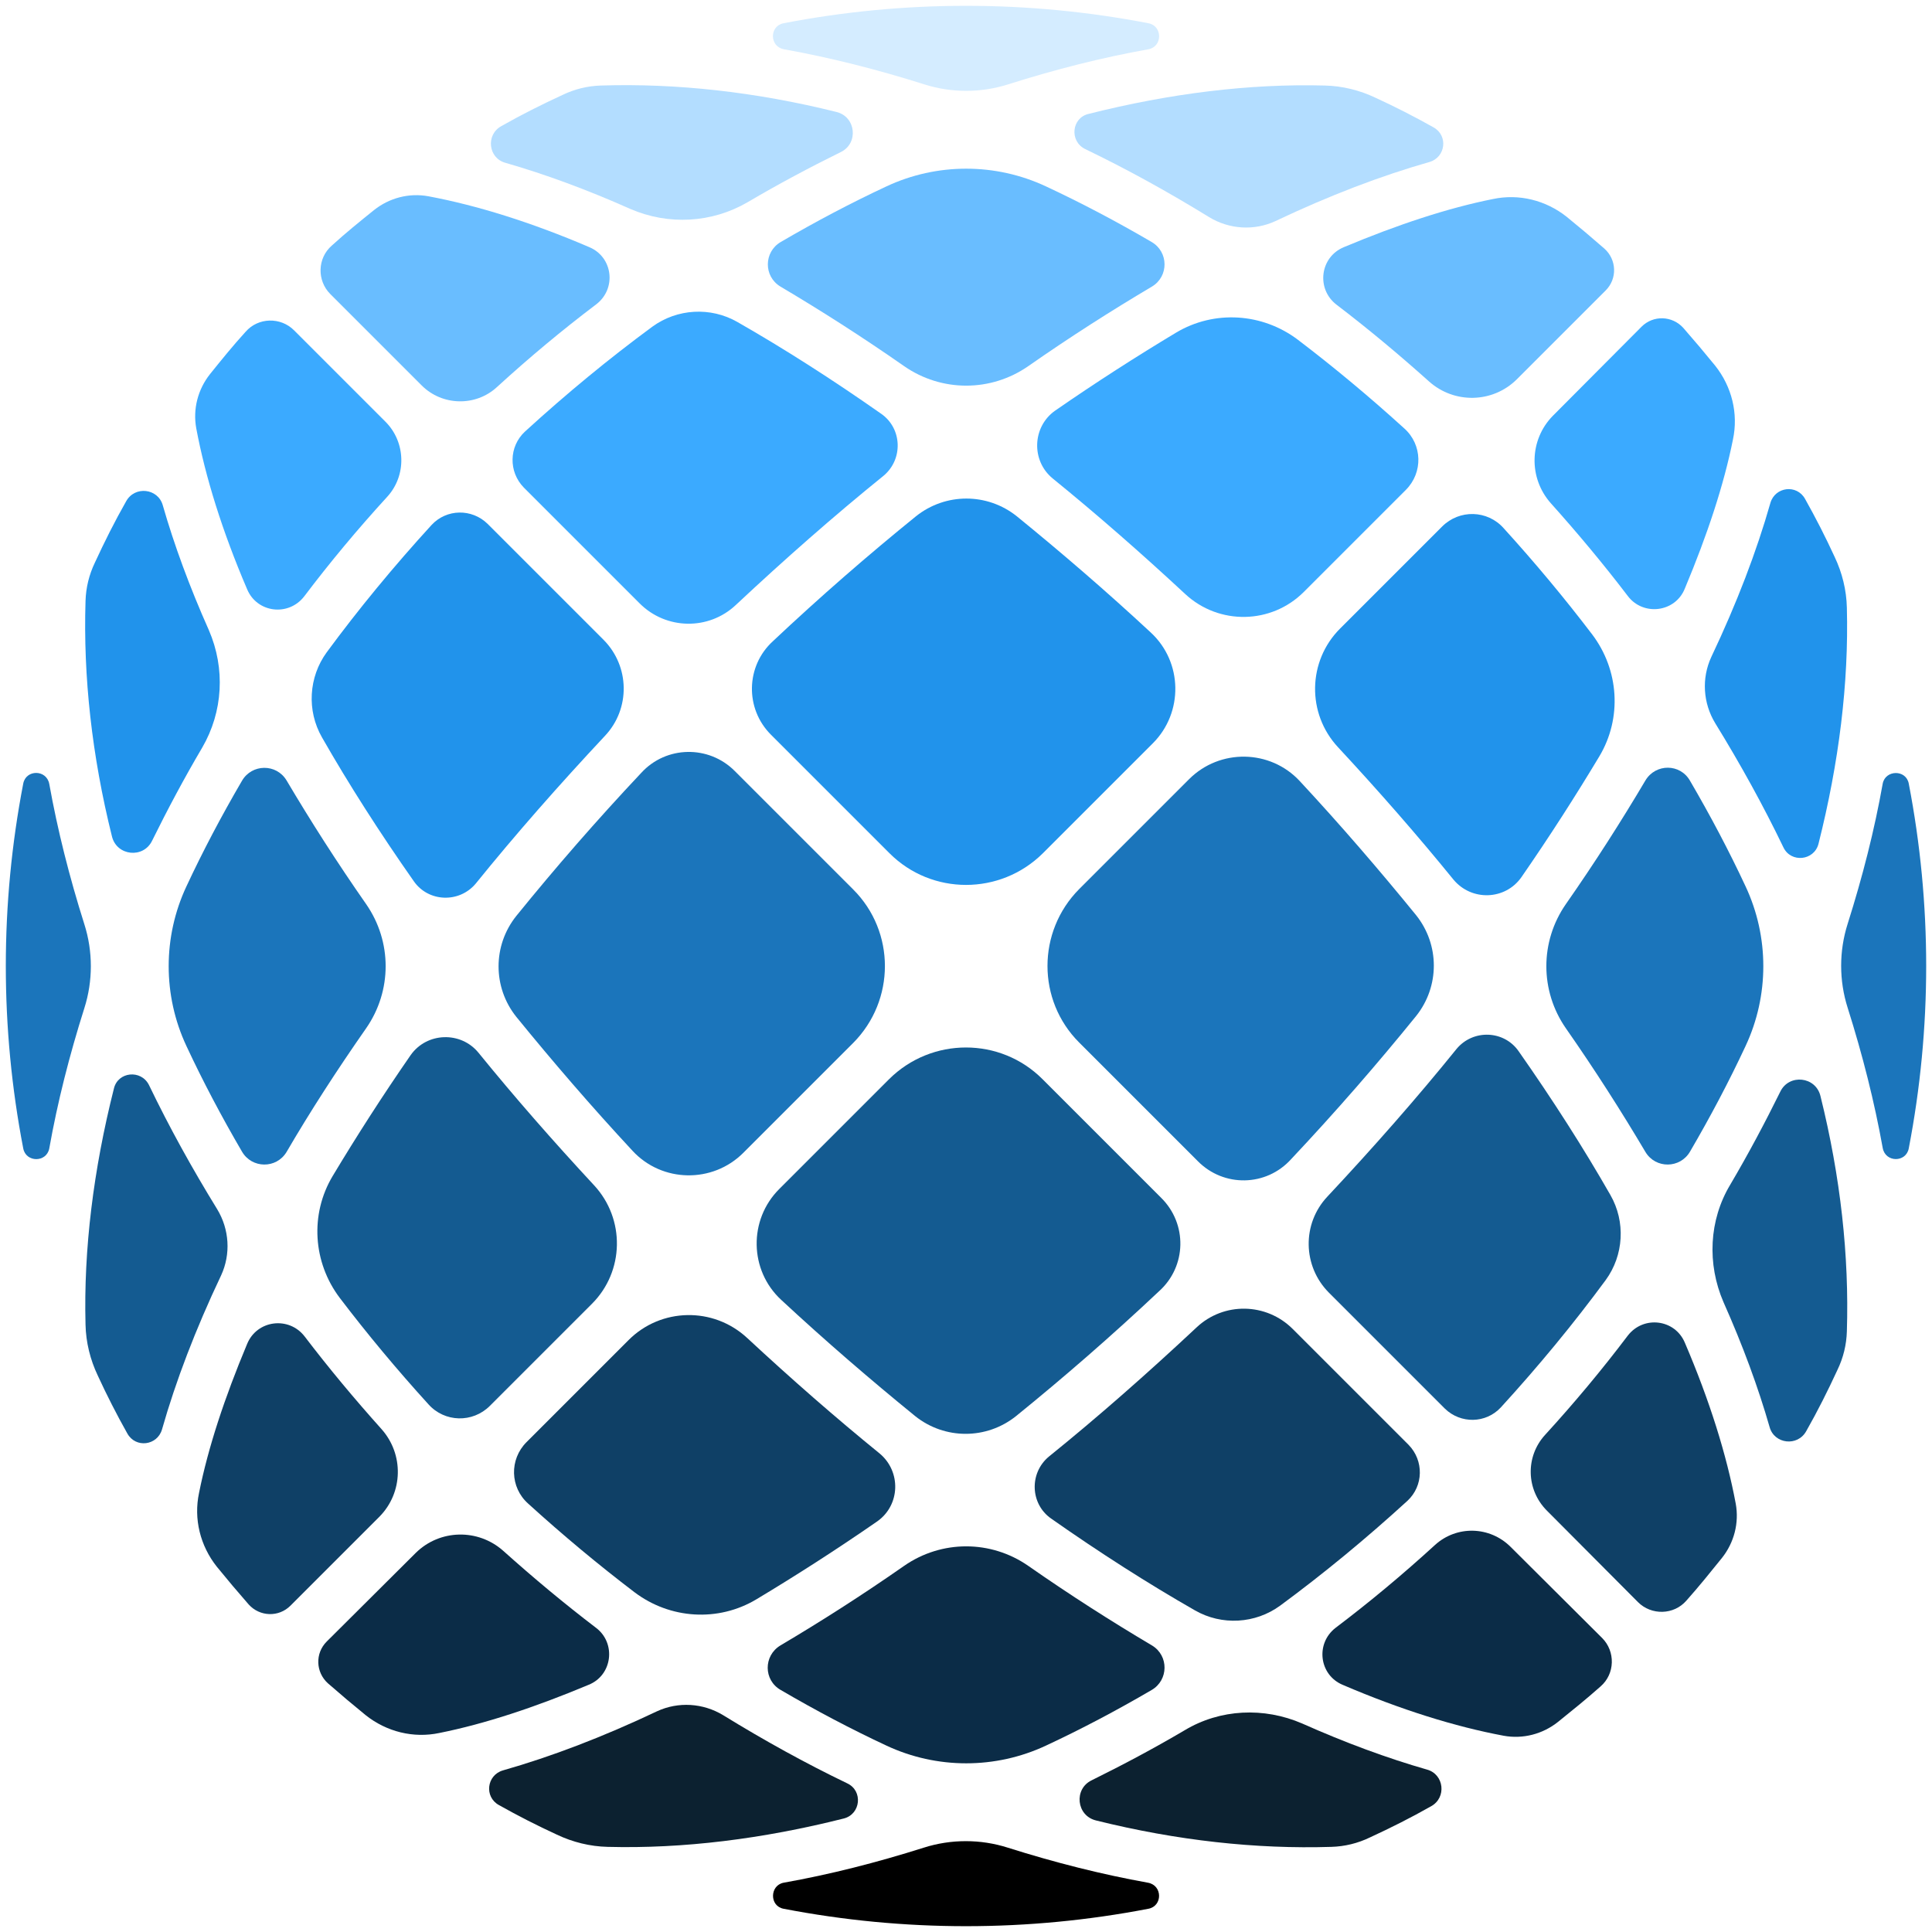
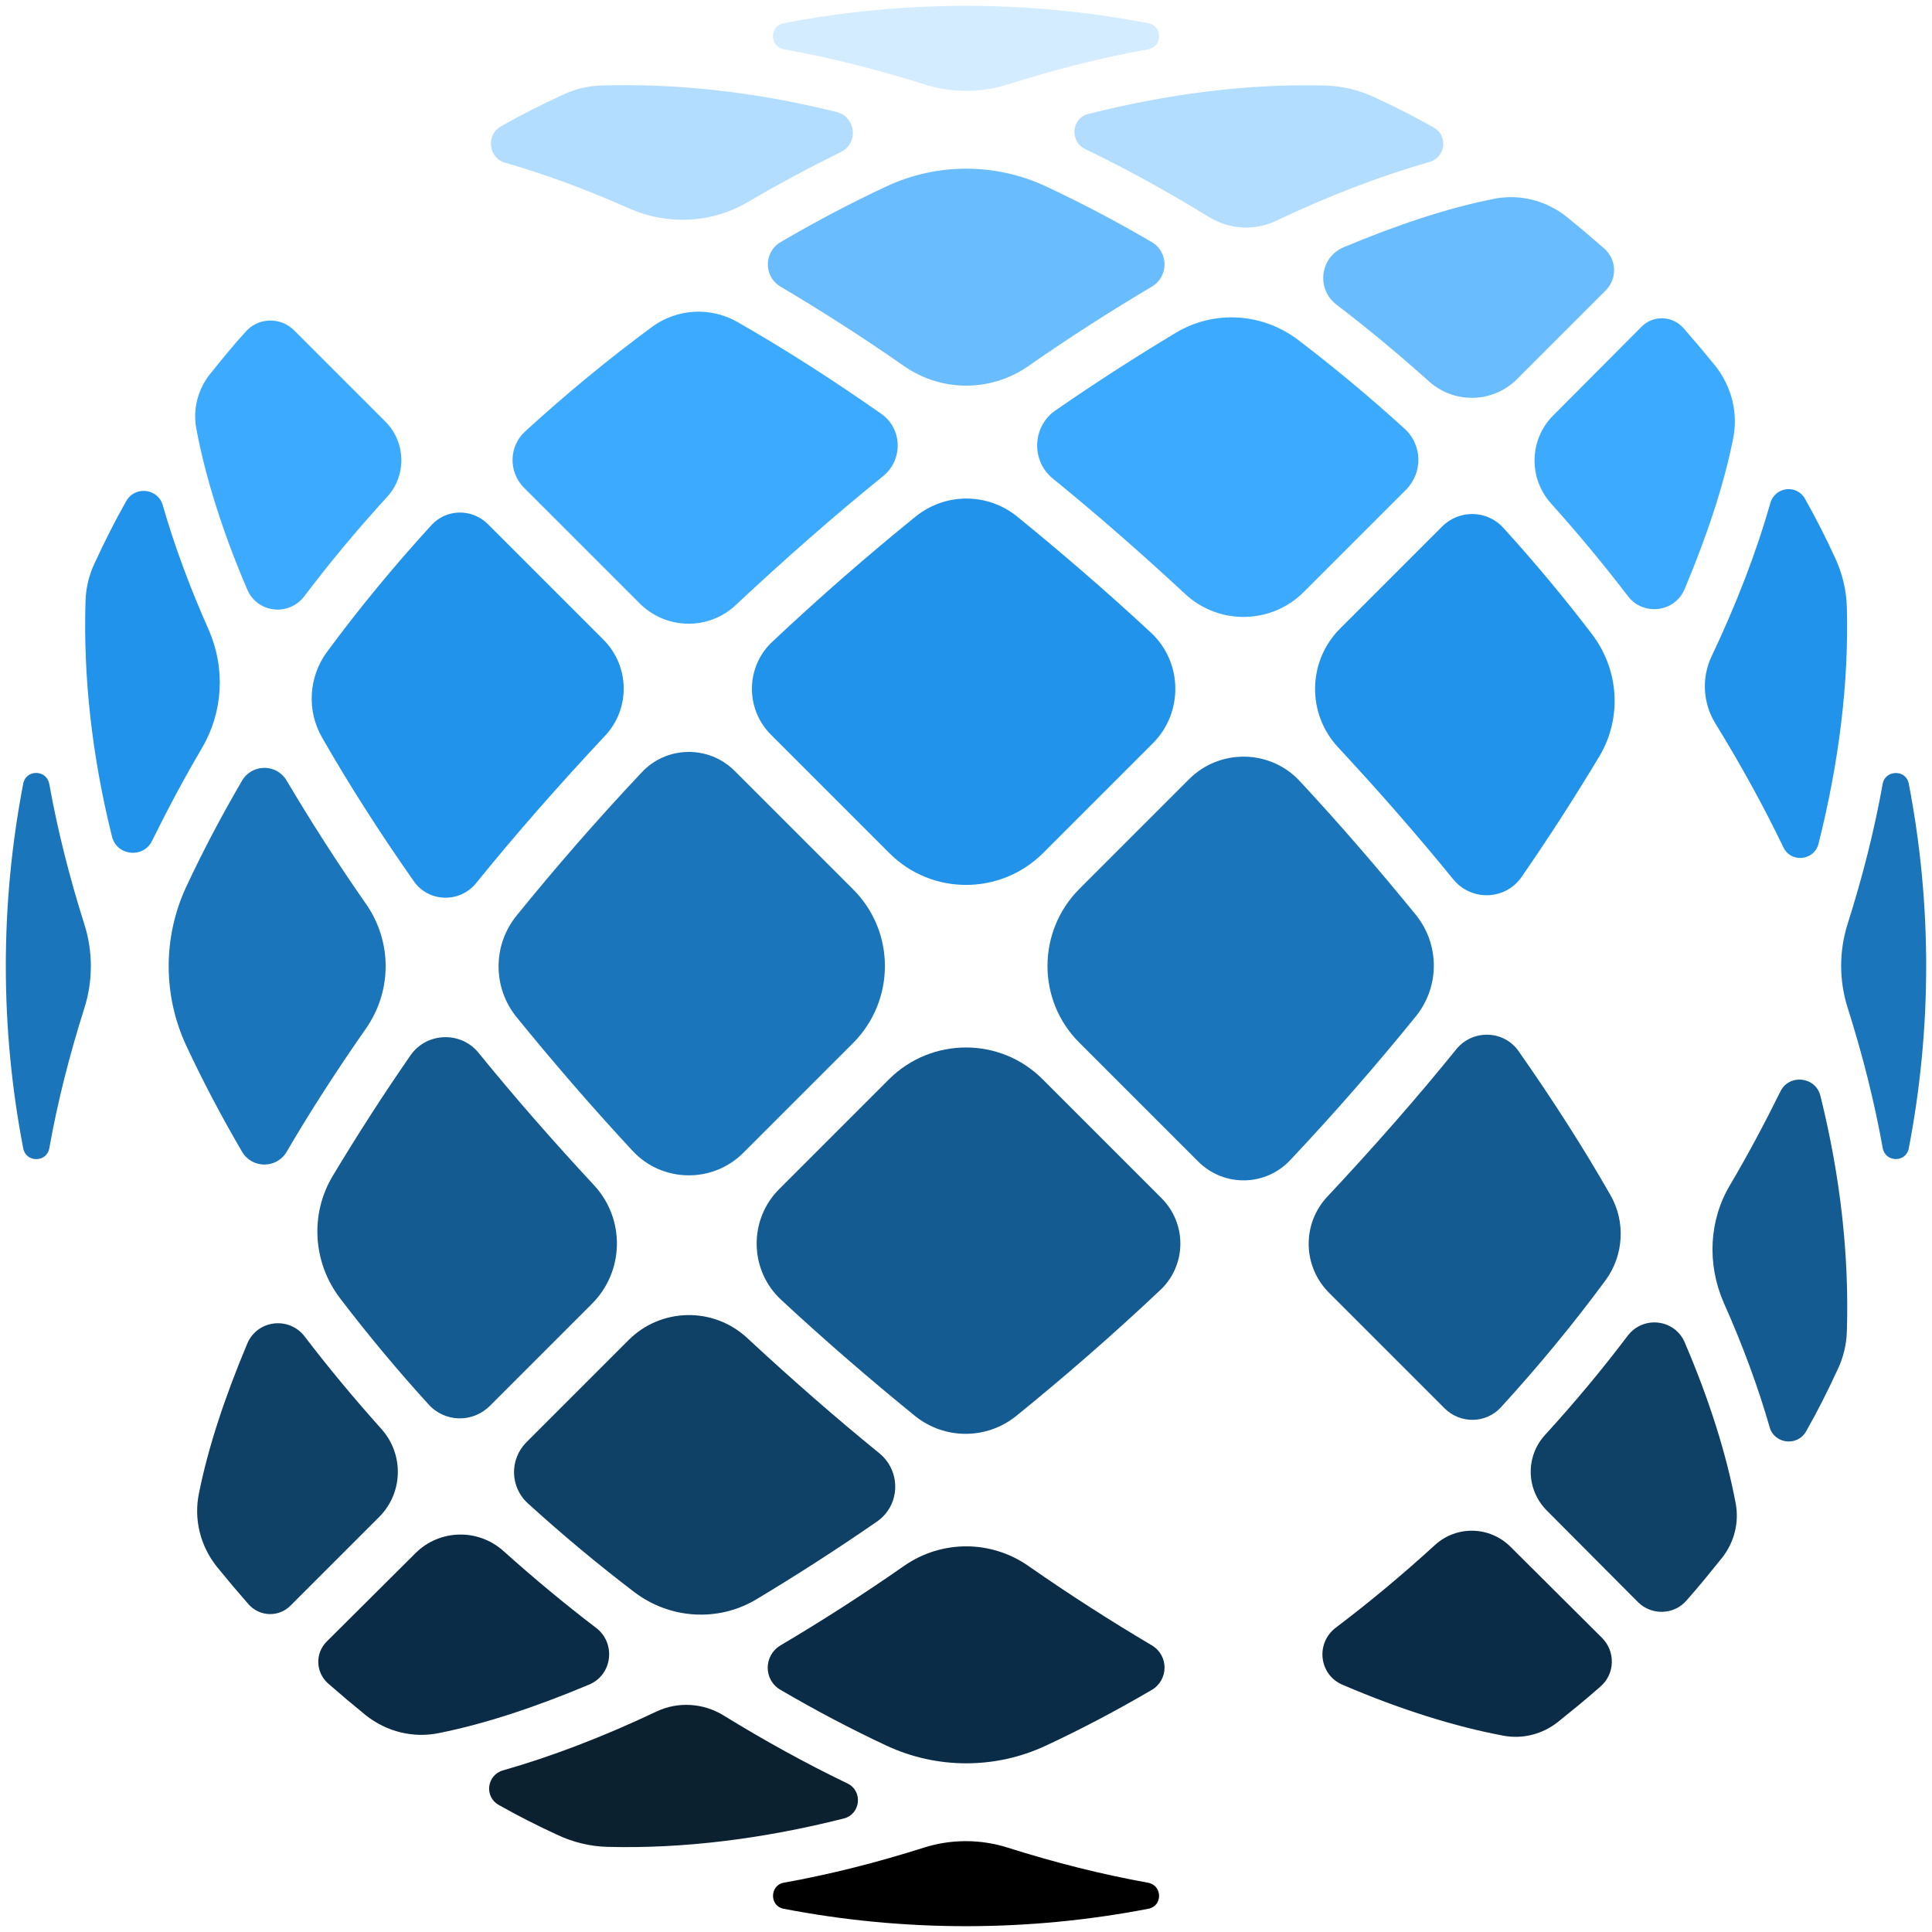
<svg xmlns="http://www.w3.org/2000/svg" height="490.2" preserveAspectRatio="xMidYMid meet" version="1.0" viewBox="-1.5 -1.5 490.2 490.2" width="490.2" zoomAndPan="magnify">
  <g>
    <g>
      <g>
        <g>
          <path d="M411.5,149.7c-6.1-8-12.6-15.8-19.5-23.5c-5.7-6.4-5.5-16.1,0.5-22.2L415,81.4 c3-3,7.8-2.8,10.6,0.3c2.8,3.2,5.5,6.4,8.1,9.6c4.2,5.3,5.9,12.1,4.5,18.7c-2.3,11.5-6.5,24.2-12.2,37.8 C423.6,153.9,415.4,154.9,411.5,149.7z" fill="#3BAAFF" />
        </g>
        <g>
          <path d="M437.5,299.1c4.6-7.8,8.8-15.7,12.7-23.6c2.2-4.6,9-3.9,10.2,1.1 c5.1,20.5,7.3,40.6,6.7,59.7c-0.1,3.4-0.9,6.7-2.4,9.8c-2.4,5.2-5,10.4-7.9,15.5c-2.2,4-8.1,3.3-9.3-1 c-2.9-10.1-6.8-20.7-11.7-31.7C431.6,319.2,432.1,308.1,437.5,299.1z" fill="#145B91" />
        </g>
        <g>
          <path d="M390.5,362.6c7.5-8.2,14.5-16.6,21-25.2c4-5.2,12-4.2,14.5,1.8 c6.3,14.7,10.6,28.5,12.9,40.8c0.9,4.9-0.4,9.9-3.5,13.8c-2.9,3.6-5.8,7.2-9,10.8c-3.2,3.7-8.9,3.8-12.3,0.4L391,381.8 C385.7,376.5,385.5,368.1,390.5,362.6z" fill="#0F4066" />
        </g>
        <g>
          <path d="M482.8,197.3c5.9,30.6,5.9,62,0,92.6c-0.7,3.6-5.9,3.6-6.6-0.1 c-2.1-11.7-5.1-23.6-8.9-35.6c-2.2-6.9-2.2-14.4,0-21.3c3.8-12,6.8-23.8,8.9-35.6C476.9,193.8,482.1,193.7,482.8,197.3z" fill="#1B75BB" />
        </g>
        <g>
          <path d="M451,213.5c-5.1-10.6-10.9-21.1-17.3-31.5c-3.1-5.1-3.5-11.4-1-16.8 c6.5-13.7,11.5-26.8,15-39.1c1.2-4.1,6.7-4.8,8.8-1c2.7,4.8,5.2,9.7,7.5,14.7c1.9,4,3,8.4,3.1,12.9c0.5,19.1-2,39.3-7.2,59.9 C458.8,216.9,452.9,217.5,451,213.5z" fill="#2193EB" />
        </g>
        <g>
          <path d="M302.4,293.1l-30.1-30.1c-10.7-10.7-10.7-28.1,0-38.9l27.9-27.9 c7.8-7.8,20.6-7.6,28.1,0.5c10.5,11.3,20.3,22.7,29.5,34c6,7.5,6,18.1,0,25.6c-9.8,12.1-20.4,24.3-31.7,36.3 C319.8,299.6,309,299.8,302.4,293.1z" fill="#1B75BB" />
        </g>
        <g>
          <path d="M383.8,265.2c8.7,12.4,16.5,24.6,23.3,36.5c3.9,6.8,3.4,15.3-1.2,21.6 c-8.1,11-17,21.8-26.6,32.3c-3.8,4.1-10.2,4.2-14.2,0.3l-29.4-29.4c-6.7-6.7-6.9-17.5-0.4-24.4c11.7-12.5,22.7-25,32.8-37.5 C372.3,259.6,380.1,259.9,383.8,265.2z" fill="#145B91" />
        </g>
        <g>
-           <path d="M427.3,196.6c5.2,8.9,9.9,17.8,14.1,26.8c6,12.8,6,27.7,0,40.5 c-4.2,9-8.9,17.9-14.1,26.8c-2.5,4.3-8.7,4.4-11.3,0.1c-6.1-10.3-12.8-20.8-20.2-31.4c-6.6-9.5-6.6-22,0-31.5 c7.4-10.6,14.1-21.1,20.2-31.4C418.6,192.2,424.8,192.2,427.3,196.6z" fill="#1B75BB" />
-         </g>
+           </g>
        <g>
          <path d="M367.3,221.7c-9.1-11.2-18.9-22.4-29.3-33.6c-8-8.6-7.7-21.9,0.5-30.1l25.9-25.9 c4.4-4.4,11.5-4.2,15.6,0.4c8,8.8,15.5,17.8,22.5,27c6.8,9,7.6,21.2,1.8,30.9c-6,10-12.6,20.3-19.8,30.7 C380.4,226.9,371.9,227.2,367.3,221.7z" fill="#2193EB" />
        </g>
      </g>
      <g>
        <g>
          <path d="M337.6,75.8c8,6.1,15.8,12.6,23.5,19.5c6.4,5.7,16.1,5.5,22.2-0.5l22.6-22.6 c3-3,2.8-7.8-0.3-10.6c-3.2-2.8-6.4-5.5-9.6-8.1c-5.3-4.2-12.1-5.9-18.7-4.5c-11.5,2.3-24.2,6.5-37.8,12.2 C333.4,63.7,332.4,71.8,337.6,75.8z" fill="#69BDFF" />
        </g>
        <g>
          <path d="M188.2,49.8c7.8-4.6,15.7-8.8,23.6-12.7c4.6-2.2,3.9-9-1.1-10.2 c-20.5-5.1-40.6-7.3-59.7-6.7c-3.4,0.1-6.7,0.9-9.8,2.4c-5.2,2.4-10.4,5-15.5,7.9c-4,2.2-3.3,8.1,1,9.3 c10.1,2.9,20.7,6.8,31.7,11.7C168.1,55.7,179.1,55.1,188.2,49.8z" fill="#B3DDFF" />
        </g>
        <g>
-           <path d="M124.6,96.7c8.2-7.5,16.6-14.5,25.2-21c5.2-4,4.2-12-1.8-14.5 c-14.7-6.3-28.5-10.6-40.8-12.9c-4.9-0.9-9.9,0.4-13.8,3.5c-3.6,2.9-7.2,5.8-10.7,9c-3.7,3.2-3.8,8.9-0.4,12.3l23.2,23.2 C110.7,101.5,119.2,101.7,124.6,96.7z" fill="#69BDFF" />
-         </g>
+           </g>
        <g>
          <path d="M289.9,4.4c-30.6-5.9-62-5.9-92.6,0c-3.6,0.7-3.6,5.9,0.1,6.6 c11.7,2.1,23.6,5.1,35.6,8.9c6.9,2.2,14.4,2.2,21.3,0c12-3.8,23.8-6.8,35.6-8.9C293.5,10.3,293.5,5.1,289.9,4.4z" fill="#D4ECFF" />
        </g>
        <g>
          <path d="M273.8,36.3c10.6,5.1,21.1,10.9,31.5,17.3c5.1,3.1,11.4,3.5,16.8,1 c13.7-6.5,26.8-11.5,39.1-15c4.1-1.2,4.8-6.7,1-8.8c-4.8-2.7-9.7-5.2-14.7-7.5c-4-1.9-8.4-3-12.9-3.1c-19.1-0.5-39.3,2-59.9,7.2 C270.4,28.4,269.8,34.3,273.8,36.3z" fill="#B3DDFF" />
        </g>
        <g>
          <path d="M194.1,184.9l30.1,30.1c10.7,10.7,28.1,10.7,38.9,0l27.9-27.9 c7.8-7.8,7.6-20.6-0.5-28.1c-11.3-10.5-22.7-20.3-34-29.5c-7.5-6-18.1-6-25.6,0c-12.1,9.8-24.3,20.4-36.3,31.7 C187.7,167.5,187.5,178.3,194.1,184.9z" fill="#2193EB" />
        </g>
        <g>
          <path d="M222.1,103.5c-12.4-8.7-24.6-16.5-36.5-23.3c-6.8-3.9-15.3-3.4-21.6,1.2 c-11,8.1-21.8,17-32.3,26.6c-4.1,3.8-4.2,10.2-0.3,14.2l29.4,29.4c6.7,6.7,17.5,6.9,24.4,0.4c12.5-11.7,25-22.7,37.5-32.8 C227.7,115,227.4,107.2,222.1,103.5z" fill="#3BAAFF" />
        </g>
        <g>
          <path d="M290.7,59.9c-8.9-5.2-17.8-9.9-26.8-14.1c-12.8-6-27.7-6-40.5,0 c-9,4.2-17.9,8.9-26.8,14.1c-4.3,2.5-4.4,8.7-0.1,11.3c10.3,6.1,20.8,12.8,31.4,20.2c9.5,6.6,22,6.6,31.5,0 c10.6-7.4,21.1-14.1,31.4-20.2C295.1,68.6,295,62.4,290.7,59.9z" fill="#69BDFF" />
        </g>
        <g>
          <path d="M265.6,119.9c11.2,9.1,22.4,18.9,33.6,29.3c8.6,8,21.9,7.7,30.1-0.5l25.9-25.9 c4.4-4.4,4.2-11.5-0.4-15.6c-8.8-8-17.8-15.5-27-22.5c-9-6.8-21.2-7.6-30.9-1.8c-10,6-20.3,12.6-30.7,19.8 C260.4,106.8,260.1,115.4,265.6,119.9z" fill="#3BAAFF" />
        </g>
      </g>
      <g>
        <g>
          <path d="M149.7,411.5c-8-6.1-15.8-12.6-23.5-19.5c-6.4-5.7-16.1-5.5-22.2,0.5L81.4,415 c-3,3-2.8,7.8,0.3,10.6c3.2,2.8,6.4,5.5,9.6,8.1c5.3,4.2,12.1,5.9,18.7,4.5c11.5-2.3,24.2-6.5,37.8-12.2 C153.9,423.6,154.9,415.4,149.7,411.5z" fill="#0B2C47" />
        </g>
        <g>
-           <path d="M299.1,437.5c-7.8,4.6-15.7,8.8-23.6,12.7c-4.6,2.2-3.9,9,1.1,10.2 c20.5,5.1,40.6,7.3,59.7,6.7c3.4-0.1,6.7-0.9,9.8-2.4c5.2-2.4,10.4-5,15.5-7.9c4-2.2,3.3-8.1-1-9.3c-10.1-2.9-20.7-6.8-31.7-11.7 C319.2,431.6,308.1,432.1,299.1,437.5z" fill="#0C2130" />
-         </g>
+           </g>
        <g>
          <path d="M362.6,390.5c-8.2,7.5-16.6,14.5-25.2,21c-5.2,4-4.2,12,1.8,14.5 c14.7,6.3,28.5,10.6,40.8,12.9c4.9,0.9,9.9-0.4,13.8-3.5c3.6-2.9,7.2-5.8,10.8-9c3.7-3.2,3.8-8.9,0.4-12.3L381.8,391 C376.5,385.7,368.1,385.5,362.6,390.5z" fill="#0B2C47" />
        </g>
        <g>
          <path d="M197.3,482.8c30.6,5.9,62,5.9,92.6,0c3.6-0.7,3.6-5.9-0.1-6.6c-11.7-2.1-23.6-5.1-35.6-8.9 c-6.9-2.2-14.4-2.2-21.3,0c-12,3.8-23.8,6.8-35.6,8.9C193.8,476.9,193.7,482.1,197.3,482.8z" fill="inherit" />
        </g>
        <g>
          <path d="M213.5,451c-10.6-5.1-21.1-10.9-31.5-17.3c-5.1-3.1-11.4-3.5-16.8-1 c-13.7,6.5-26.8,11.5-39.1,15c-4.1,1.2-4.8,6.7-1,8.8c4.8,2.7,9.7,5.2,14.7,7.5c4,1.9,8.4,3,12.9,3.1c19.1,0.5,39.3-2,59.9-7.2 C216.9,458.8,217.5,452.9,213.5,451z" fill="#0C2130" />
        </g>
        <g>
          <path d="M293.1,302.4l-30.1-30.1c-10.7-10.7-28.1-10.7-38.9,0l-27.9,27.9 c-7.8,7.8-7.6,20.6,0.5,28.1c11.3,10.5,22.7,20.3,34,29.5c7.5,6,18.1,6,25.6,0c12.1-9.8,24.3-20.4,36.3-31.7 C299.6,319.8,299.8,309,293.1,302.4z" fill="#145B91" />
        </g>
        <g>
-           <path d="M265.2,383.8c12.4,8.7,24.6,16.5,36.5,23.3c6.8,3.9,15.3,3.4,21.6-1.2 c11-8.1,21.8-17,32.3-26.6c4.1-3.8,4.2-10.2,0.3-14.2l-29.4-29.4c-6.7-6.7-17.5-6.9-24.4-0.4c-12.5,11.7-25,22.7-37.5,32.8 C259.6,372.3,259.9,380.1,265.2,383.8z" fill="#0F4066" />
-         </g>
+           </g>
        <g>
          <path d="M196.6,427.3c8.9,5.2,17.8,9.9,26.8,14.1c12.8,6,27.7,6,40.5,0 c9-4.2,17.9-8.9,26.8-14.1c4.3-2.5,4.4-8.7,0.1-11.3c-10.3-6.1-20.8-12.8-31.4-20.2c-9.5-6.6-22-6.6-31.5,0 c-10.6,7.4-21.1,14.1-31.4,20.2C192.2,418.6,192.2,424.8,196.6,427.3z" fill="#0B2C47" />
        </g>
        <g>
          <path d="M221.7,367.3c-11.2-9.1-22.4-18.9-33.6-29.3c-8.6-8-21.9-7.7-30.1,0.5l-25.9,25.9 c-4.4,4.4-4.2,11.5,0.4,15.6c8.8,8,17.8,15.5,27,22.5c9,6.8,21.2,7.6,30.9,1.8c10-6,20.3-12.6,30.7-19.8 C226.9,380.4,227.2,371.9,221.7,367.3z" fill="#0F4066" />
        </g>
      </g>
      <g>
        <g>
          <path d="M75.8,337.6c6.1,8,12.6,15.8,19.5,23.5c5.7,6.4,5.5,16.1-0.5,22.2l-22.6,22.6 c-3,3-7.8,2.8-10.6-0.3c-2.8-3.2-5.5-6.4-8.1-9.6c-4.2-5.3-5.9-12.1-4.5-18.7c2.3-11.5,6.5-24.2,12.2-37.8 C63.7,333.4,71.8,332.4,75.8,337.6z" fill="#0F4066" />
        </g>
        <g>
          <path d="M49.8,188.2c-4.6,7.8-8.8,15.7-12.7,23.6c-2.2,4.6-9,3.9-10.2-1.1 c-5.1-20.5-7.3-40.6-6.7-59.7c0.1-3.4,0.9-6.7,2.4-9.8c2.4-5.2,5-10.4,7.9-15.5c2.2-4,8.1-3.3,9.3,1c2.9,10.1,6.8,20.7,11.7,31.7 C55.7,168.1,55.1,179.1,49.8,188.2z" fill="#2193EB" />
        </g>
        <g>
          <path d="M96.7,124.6c-7.5,8.2-14.5,16.6-21,25.2c-4,5.2-12,4.2-14.5-1.8 c-6.3-14.7-10.6-28.5-12.9-40.8c-0.9-4.9,0.4-9.9,3.5-13.8c2.9-3.6,5.8-7.2,9-10.7c3.2-3.7,8.9-3.8,12.3-0.4l23.2,23.2 C101.5,110.7,101.7,119.2,96.7,124.6z" fill="#3BAAFF" />
        </g>
        <g>
          <path d="M4.4,289.9c-5.9-30.6-5.9-62,0-92.6c0.7-3.6,5.9-3.6,6.6,0.1 c2.1,11.7,5.1,23.6,8.9,35.6c2.2,6.9,2.2,14.4,0,21.3c-3.8,12-6.8,23.8-8.9,35.6C10.3,293.5,5.1,293.5,4.4,289.9z" fill="#1B75BB" />
        </g>
        <g>
-           <path d="M36.3,273.8c5.1,10.6,10.9,21.1,17.3,31.5c3.1,5.1,3.5,11.4,1,16.8 c-6.5,13.7-11.5,26.8-15,39.1c-1.2,4.1-6.7,4.8-8.8,1c-2.7-4.8-5.2-9.7-7.5-14.7c-1.9-4-3-8.4-3.1-12.9 c-0.5-19.1,2-39.3,7.2-59.9C28.4,270.4,34.3,269.8,36.3,273.8z" fill="#145B91" />
-         </g>
+           </g>
        <g>
          <path d="M184.9,194.1l30.1,30.1c10.7,10.7,10.7,28.1,0,38.9L187.1,291 c-7.8,7.8-20.6,7.6-28.1-0.5c-10.5-11.3-20.3-22.7-29.5-34c-6-7.5-6-18.1,0-25.6c9.8-12.1,20.4-24.3,31.7-36.3 C167.5,187.7,178.3,187.5,184.9,194.1z" fill="#1B75BB" />
        </g>
        <g>
          <path d="M103.5,222.1c-8.7-12.4-16.5-24.6-23.3-36.5c-3.9-6.8-3.4-15.3,1.2-21.6 c8.1-11,17-21.8,26.6-32.3c3.8-4.1,10.2-4.2,14.2-0.3l29.4,29.4c6.7,6.7,6.9,17.5,0.4,24.4c-11.7,12.5-22.7,25-32.8,37.5 C115,227.7,107.2,227.4,103.5,222.1z" fill="#2193EB" />
        </g>
        <g>
          <path d="M59.9,290.7c-5.2-8.9-9.9-17.8-14.1-26.8c-6-12.8-6-27.7,0-40.5 c4.2-9,8.9-17.9,14.1-26.8c2.5-4.3,8.7-4.4,11.3-0.1c6.1,10.3,12.8,20.8,20.2,31.4c6.6,9.5,6.6,22,0,31.5 C84,270,77.2,280.5,71.2,290.8C68.6,295.1,62.4,295,59.9,290.7z" fill="#1B75BB" />
        </g>
        <g>
          <path d="M119.9,265.6c9.1,11.2,18.9,22.4,29.3,33.6c8,8.6,7.7,21.9-0.5,30.1l-25.9,25.9 c-4.4,4.4-11.5,4.2-15.6-0.4c-8-8.8-15.5-17.8-22.5-27c-6.8-9-7.6-21.2-1.8-30.9c6-10,12.6-20.3,19.8-30.7 C106.8,260.4,115.4,260.1,119.9,265.6z" fill="#145B91" />
        </g>
      </g>
    </g>
  </g>
</svg>